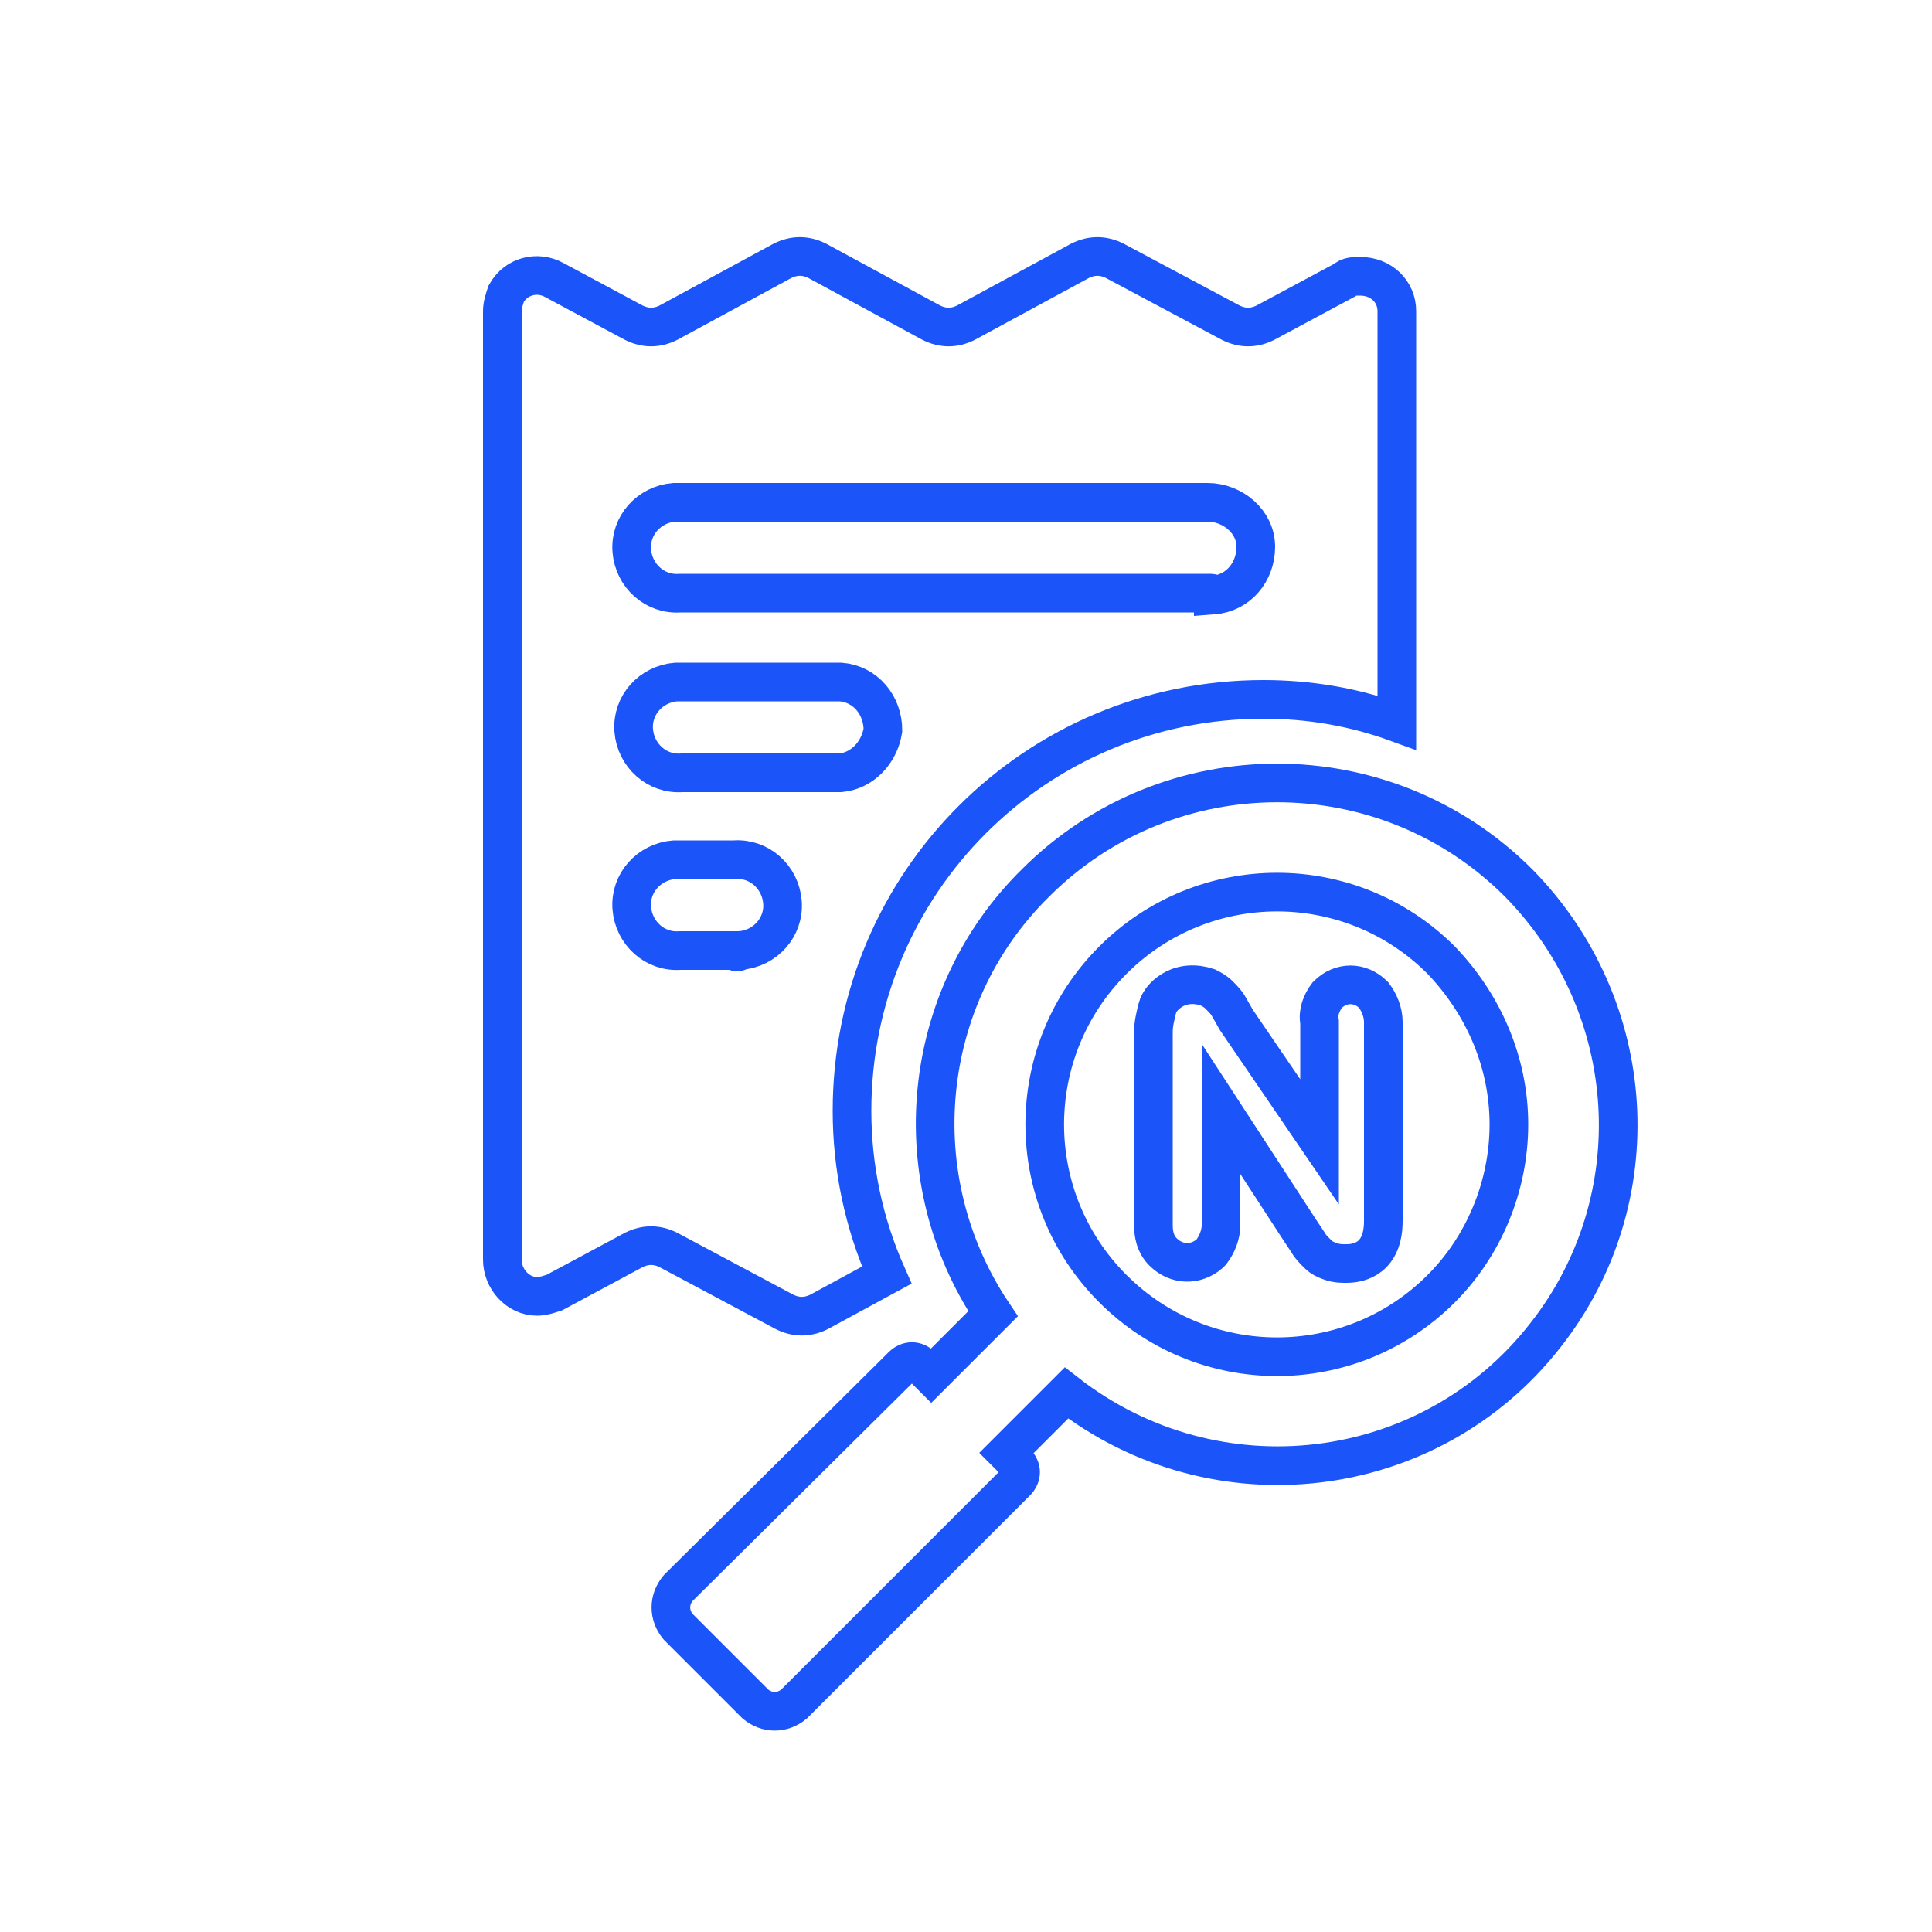
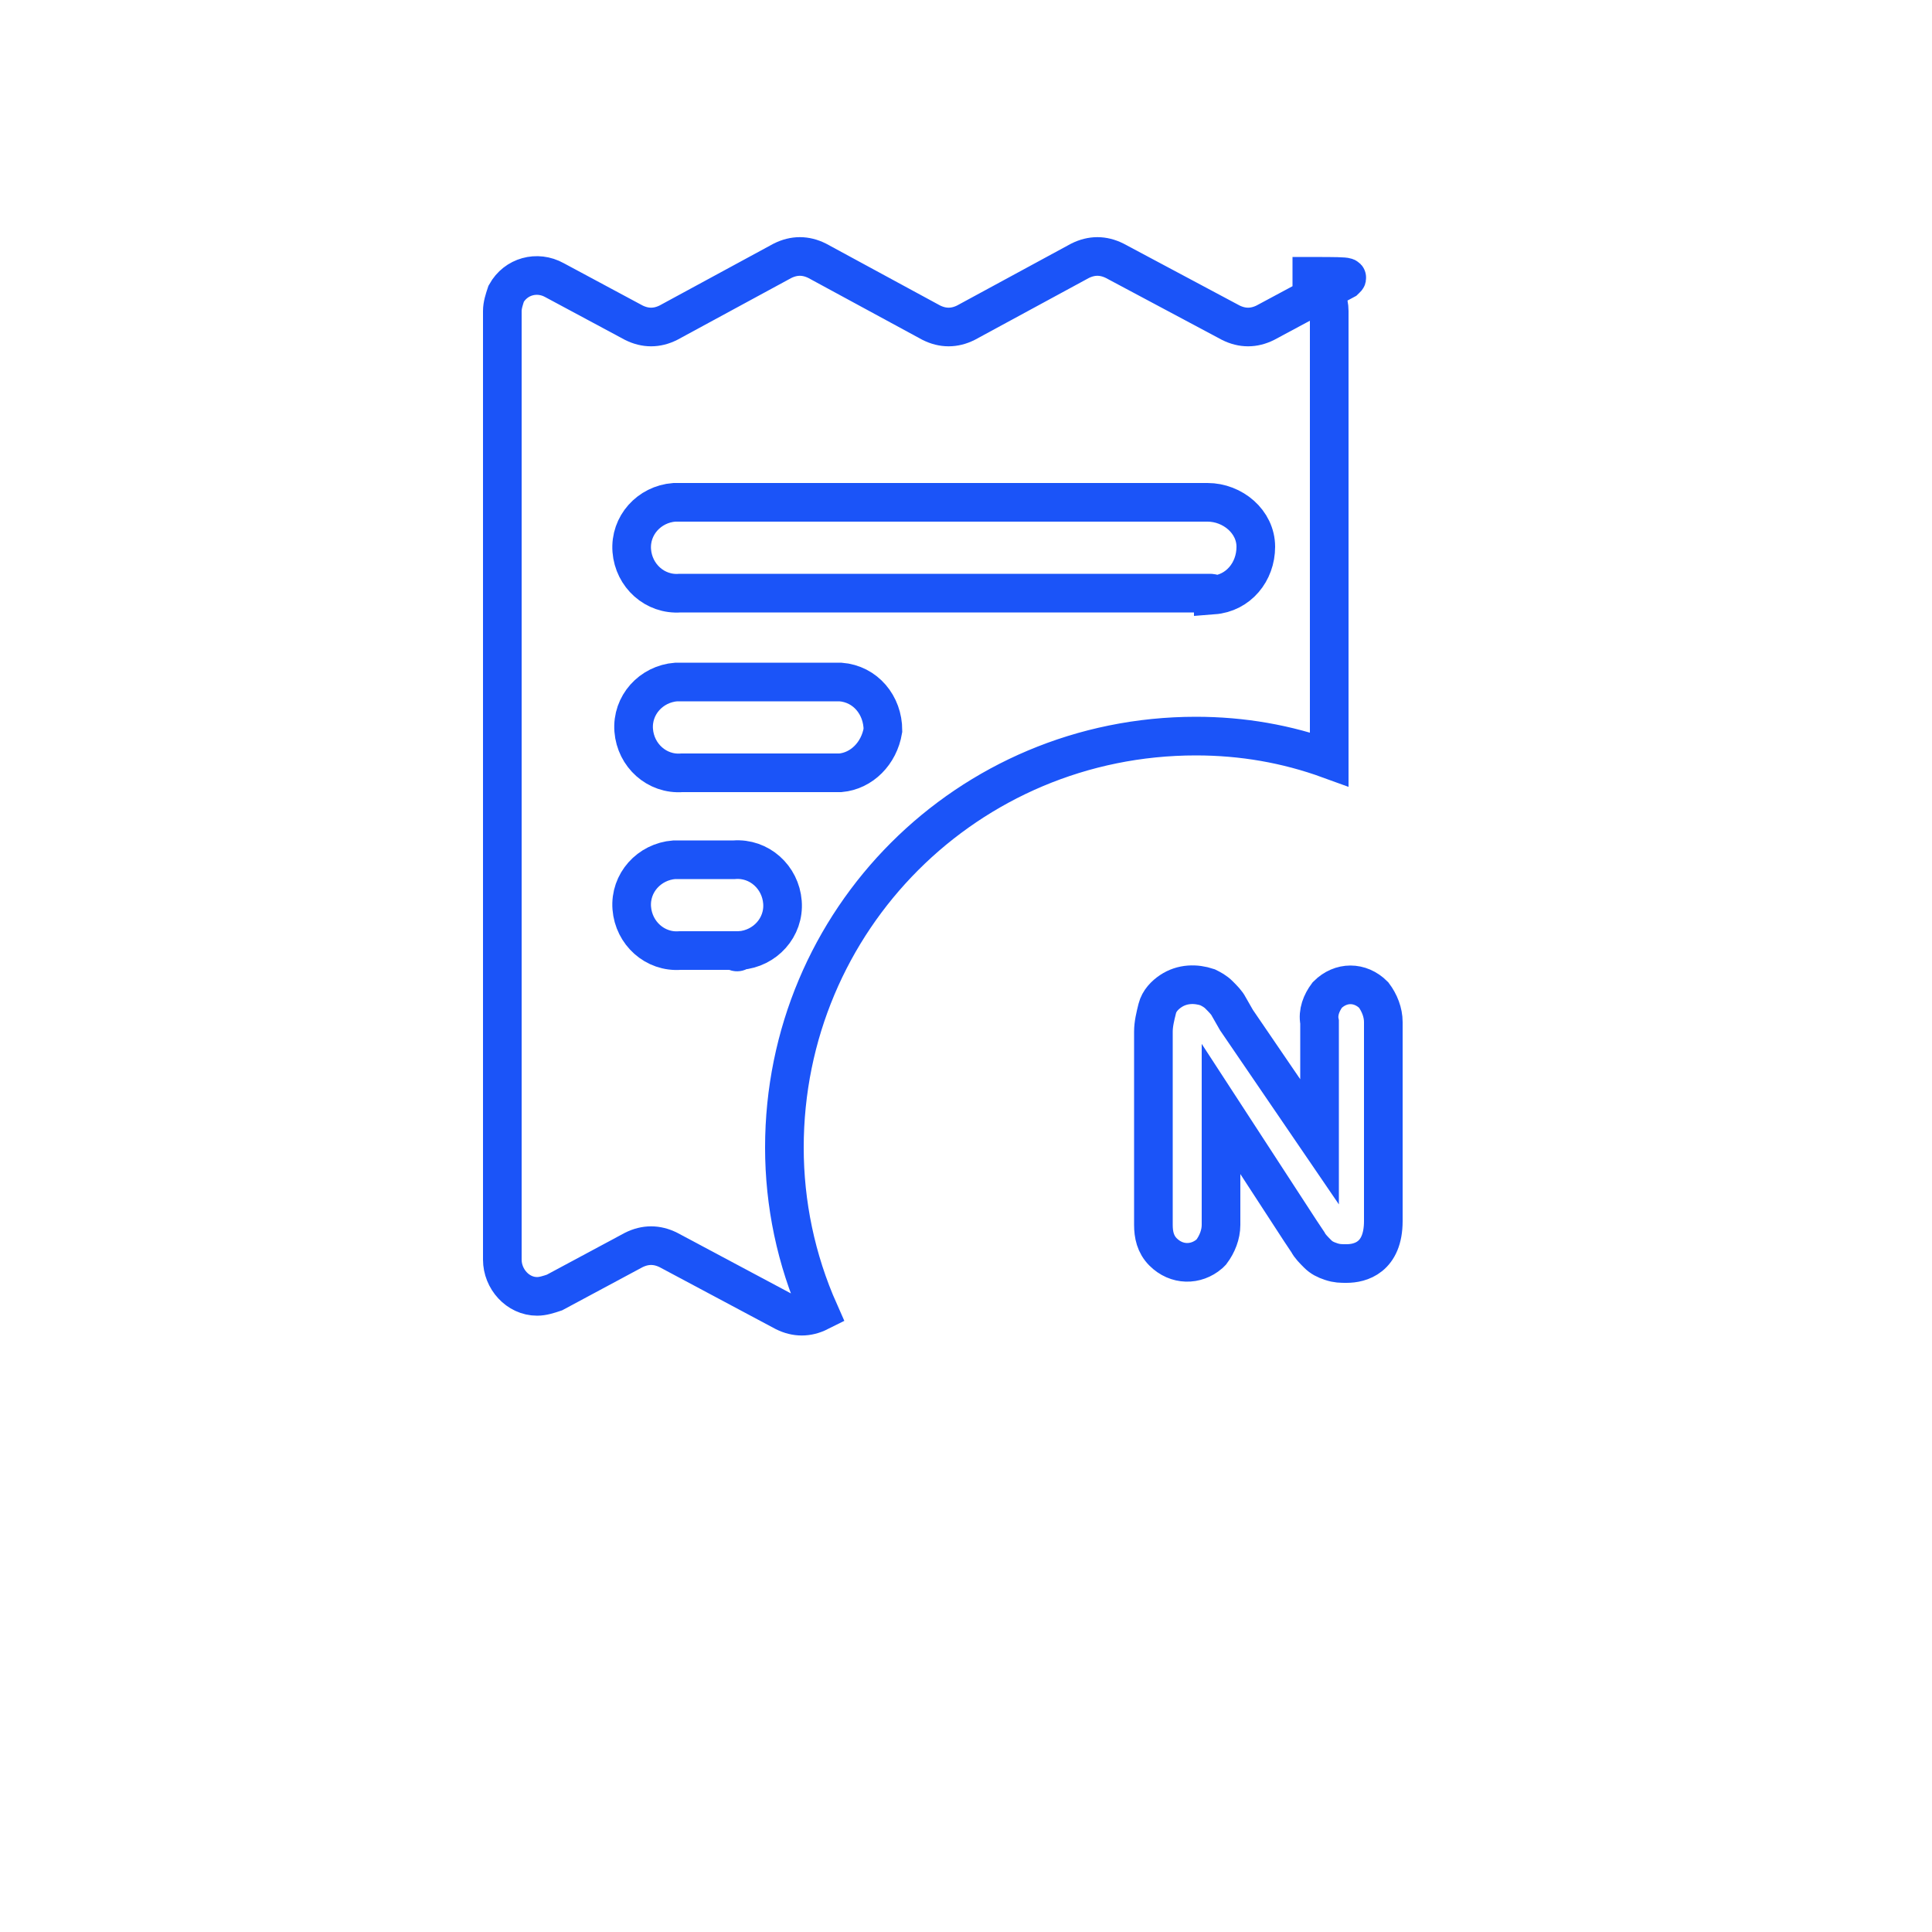
<svg xmlns="http://www.w3.org/2000/svg" version="1.1" id="Layer_1" x="0px" y="0px" viewBox="0 0 100 100" style="enable-background:new 0 0 100 100;" xml:space="preserve">
  <style type="text/css"> .st0{fill:none;stroke:#1B54F8;stroke-width:2;stroke-miterlimit:10;} </style>
-   <path class="st0" d="M69.6,14.5l-4.1,2.2c-0.6,0.3-1.2,0.3-1.8,0l-6-3.2c-0.6-0.3-1.2-0.3-1.8,0L50,16.7c-0.6,0.3-1.2,0.3-1.8,0 l-5.9-3.2c-0.6-0.3-1.2-0.3-1.8,0l-5.9,3.2c-0.6,0.3-1.2,0.3-1.8,0l-4.1-2.2c-0.9-0.5-2-0.2-2.5,0.7c-0.1,0.3-0.2,0.6-0.2,0.9v49.1 c0,1,0.8,1.9,1.8,1.9c0.3,0,0.6-0.1,0.9-0.2l4.1-2.2c0.6-0.3,1.2-0.3,1.8,0l6,3.2c0.6,0.3,1.2,0.3,1.8,0l3.5-1.9 c-1.2-2.7-1.8-5.6-1.8-8.5c0-11.8,9.5-21.3,21.3-21.3c2.4,0,4.7,0.4,6.9,1.2V16.1c0-1-0.8-1.8-1.9-1.8 C70.1,14.3,69.8,14.3,69.6,14.5z M38,49.2h-2.8c-1.3,0.1-2.4-0.9-2.5-2.2c-0.1-1.3,0.9-2.4,2.2-2.5c0.1,0,0.2,0,0.3,0H38 c1.3-0.1,2.4,0.9,2.5,2.2c0.1,1.3-0.9,2.4-2.2,2.5C38.2,49.3,38.1,49.3,38,49.2z M43.5,40h-8.2c-1.3,0.1-2.4-0.9-2.5-2.2 c-0.1-1.3,0.9-2.4,2.2-2.5c0.1,0,0.2,0,0.3,0h8.2c1.3,0.1,2.2,1.2,2.2,2.5C45.5,39,44.6,39.9,43.5,40z M62.6,30.7H35.2 c-1.3,0.1-2.4-0.9-2.5-2.2c-0.1-1.3,0.9-2.4,2.2-2.5c0.1,0,0.2,0,0.3,0h27.3C63.8,26,65,27,65,28.3s-0.9,2.4-2.2,2.5 C62.8,30.7,62.7,30.7,62.6,30.7z" />
-   <path class="st0" d="M78.6,45.7c-6.9-6.9-18.1-6.9-25,0c-6,5.9-6.9,15.3-2.2,22.3l-3.2,3.2l-0.5-0.5c-0.3-0.3-0.7-0.3-1,0L35.1,82.2 c-0.5,0.6-0.5,1.4,0,2l4,4c0.6,0.5,1.4,0.5,2,0l11.5-11.5c0.3-0.3,0.3-0.7,0-1l-0.5-0.5l3.1-3.1c7.7,6,18.8,4.7,24.8-3 C85.5,62.1,84.9,52.1,78.6,45.7L78.6,45.7z M74.6,66.7c-4.7,4.7-12.3,4.7-17,0s-4.7-12.3,0-17s12.3-4.7,17,0 c2.2,2.3,3.5,5.3,3.5,8.5C78.1,61.4,76.8,64.5,74.6,66.7L74.6,66.7z" />
+   <path class="st0" d="M69.6,14.5l-4.1,2.2c-0.6,0.3-1.2,0.3-1.8,0l-6-3.2c-0.6-0.3-1.2-0.3-1.8,0L50,16.7c-0.6,0.3-1.2,0.3-1.8,0 l-5.9-3.2c-0.6-0.3-1.2-0.3-1.8,0l-5.9,3.2c-0.6,0.3-1.2,0.3-1.8,0l-4.1-2.2c-0.9-0.5-2-0.2-2.5,0.7c-0.1,0.3-0.2,0.6-0.2,0.9v49.1 c0,1,0.8,1.9,1.8,1.9c0.3,0,0.6-0.1,0.9-0.2l4.1-2.2c0.6-0.3,1.2-0.3,1.8,0l6,3.2c0.6,0.3,1.2,0.3,1.8,0c-1.2-2.7-1.8-5.6-1.8-8.5c0-11.8,9.5-21.3,21.3-21.3c2.4,0,4.7,0.4,6.9,1.2V16.1c0-1-0.8-1.8-1.9-1.8 C70.1,14.3,69.8,14.3,69.6,14.5z M38,49.2h-2.8c-1.3,0.1-2.4-0.9-2.5-2.2c-0.1-1.3,0.9-2.4,2.2-2.5c0.1,0,0.2,0,0.3,0H38 c1.3-0.1,2.4,0.9,2.5,2.2c0.1,1.3-0.9,2.4-2.2,2.5C38.2,49.3,38.1,49.3,38,49.2z M43.5,40h-8.2c-1.3,0.1-2.4-0.9-2.5-2.2 c-0.1-1.3,0.9-2.4,2.2-2.5c0.1,0,0.2,0,0.3,0h8.2c1.3,0.1,2.2,1.2,2.2,2.5C45.5,39,44.6,39.9,43.5,40z M62.6,30.7H35.2 c-1.3,0.1-2.4-0.9-2.5-2.2c-0.1-1.3,0.9-2.4,2.2-2.5c0.1,0,0.2,0,0.3,0h27.3C63.8,26,65,27,65,28.3s-0.9,2.4-2.2,2.5 C62.8,30.7,62.7,30.7,62.6,30.7z" />
  <path class="st0" d="M71.1,51.5c-0.7-0.7-1.7-0.7-2.4,0c0,0,0,0,0,0c-0.3,0.4-0.5,0.9-0.4,1.4v6.2L64,52.8l-0.4-0.7 c-0.1-0.2-0.3-0.4-0.5-0.6c-0.2-0.2-0.4-0.3-0.6-0.4c-0.6-0.2-1.3-0.2-1.9,0.2c-0.3,0.2-0.6,0.5-0.7,0.9c-0.1,0.4-0.2,0.8-0.2,1.2 v10c0,0.5,0.1,1,0.5,1.4c0.7,0.7,1.7,0.7,2.4,0.1c0,0,0,0,0.1-0.1c0.3-0.4,0.5-0.9,0.5-1.4v-6l4.1,6.3l0.4,0.6 c0.1,0.2,0.3,0.4,0.5,0.6c0.2,0.2,0.4,0.3,0.7,0.4c0.3,0.1,0.5,0.1,0.8,0.1c0.7,0,1.9-0.3,1.9-2.2V52.9 C71.6,52.4,71.4,51.9,71.1,51.5z" />
</svg>